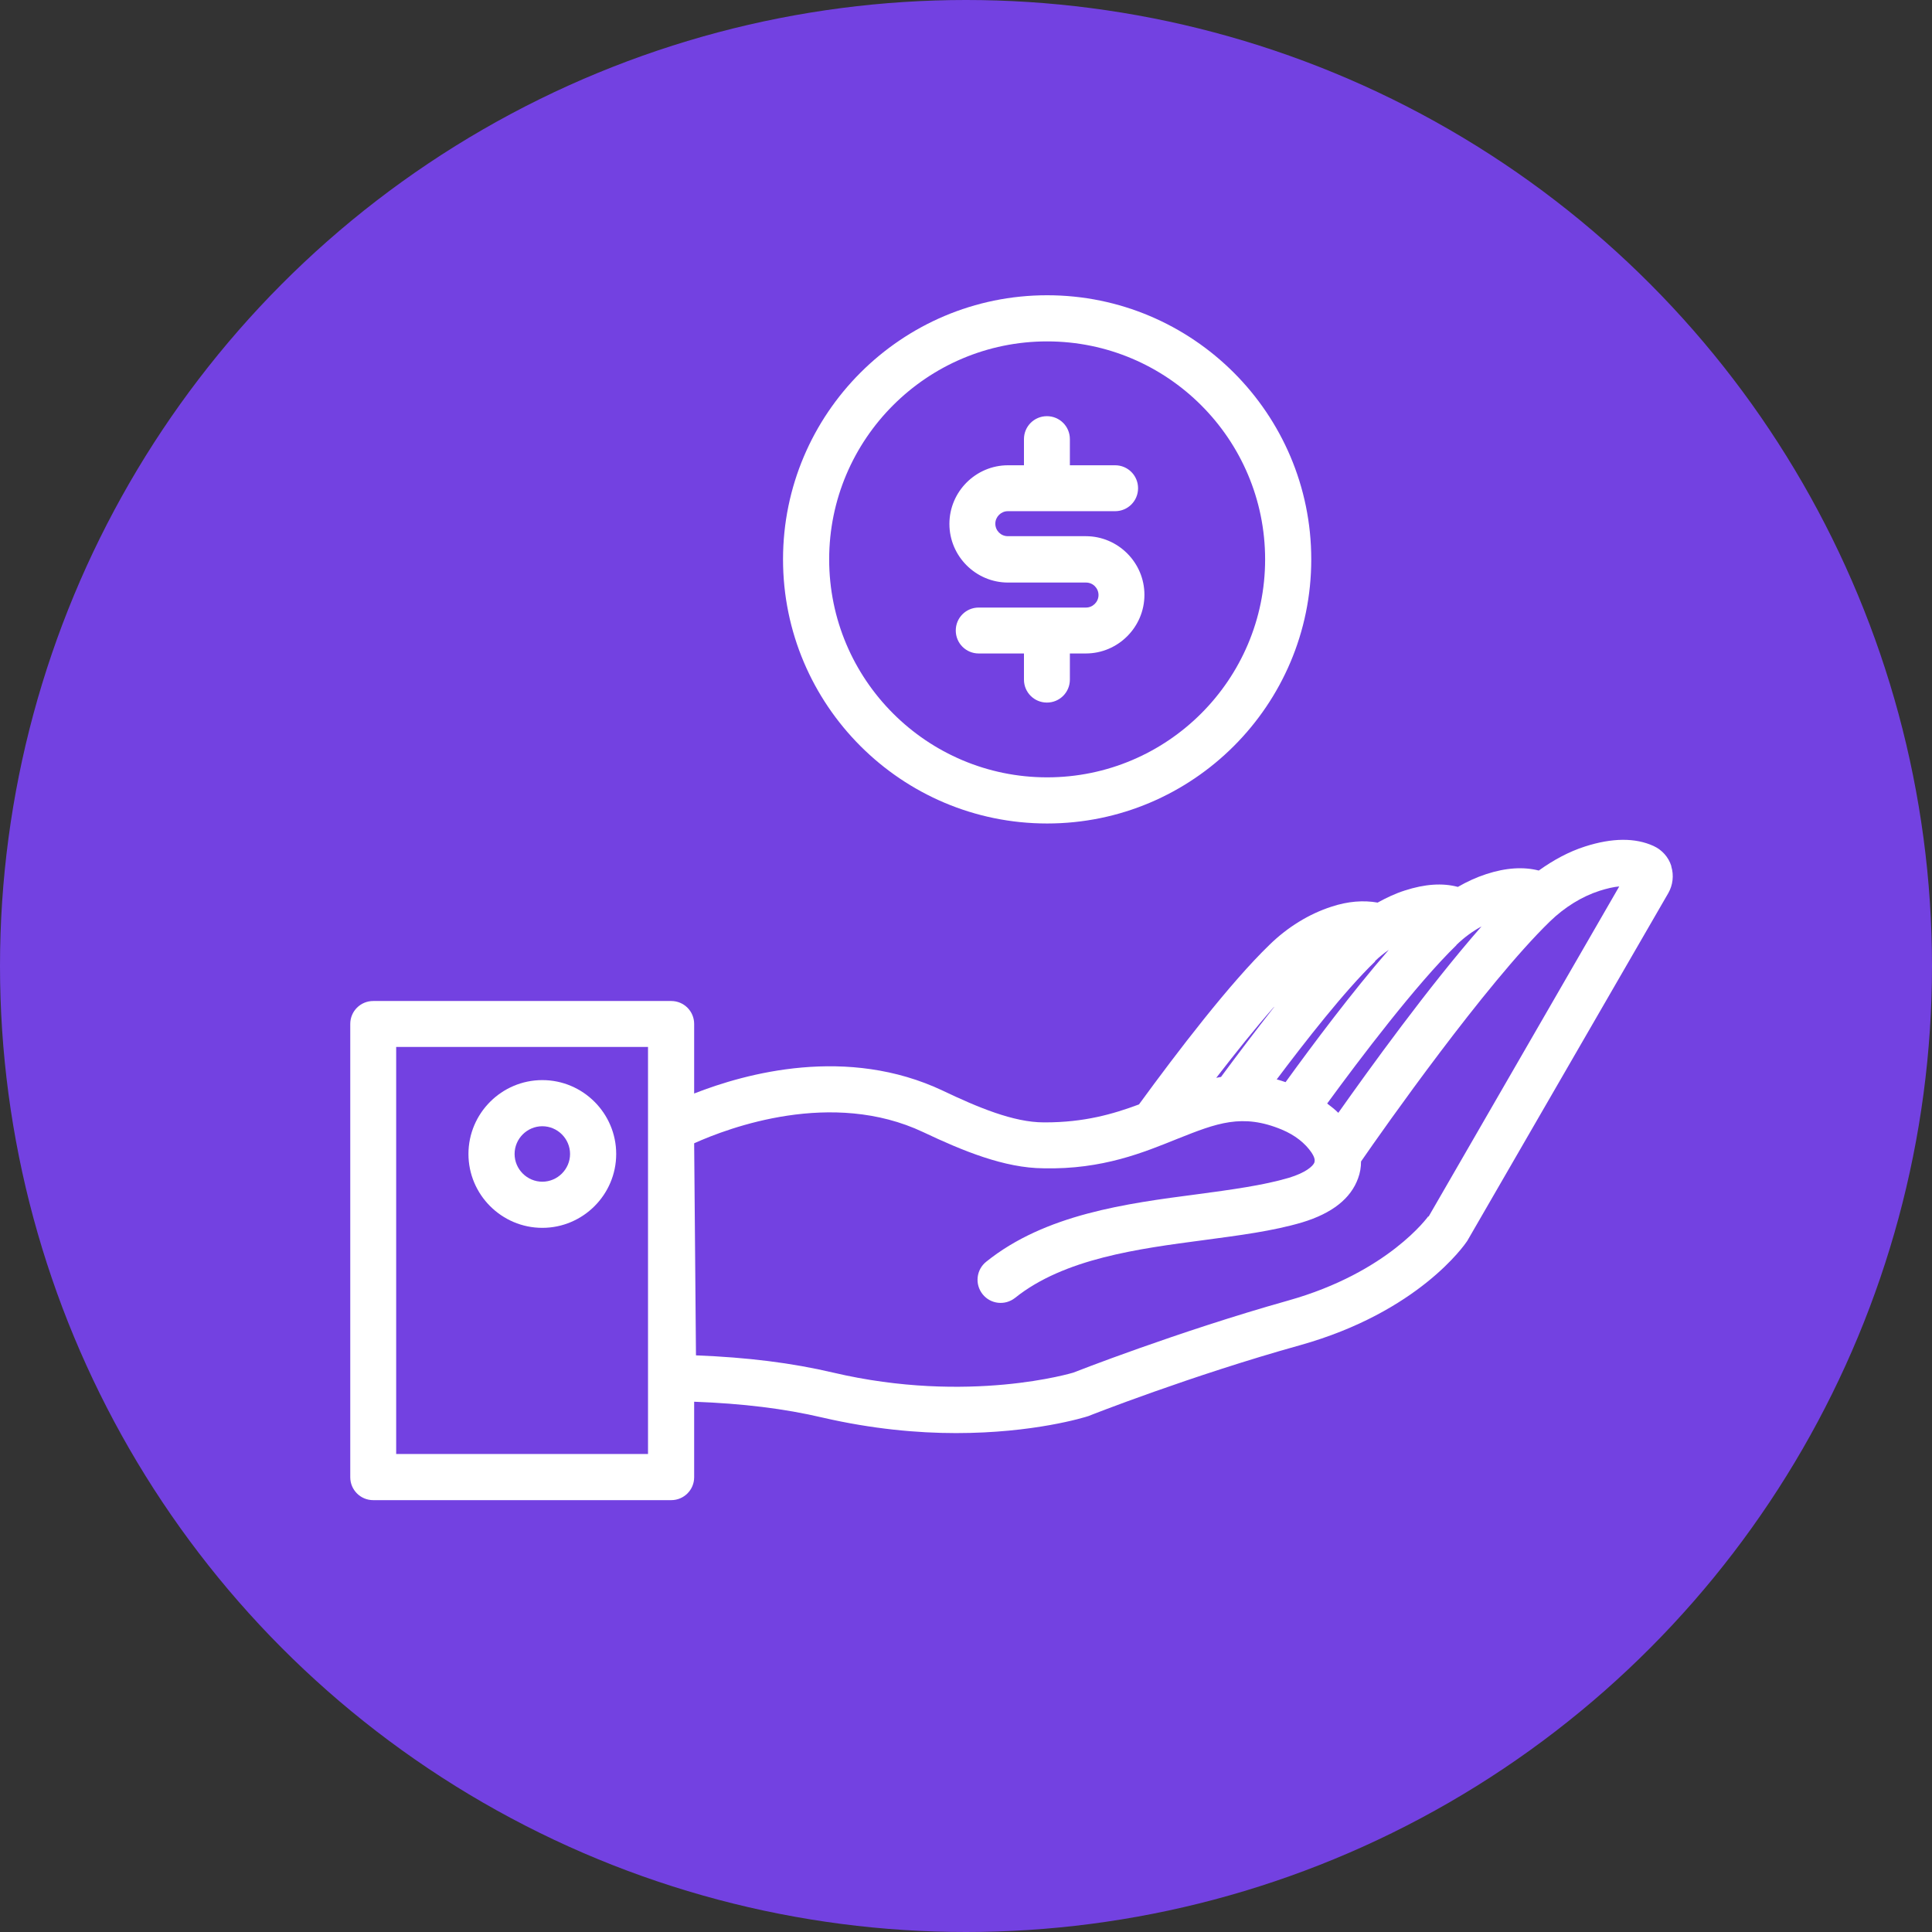
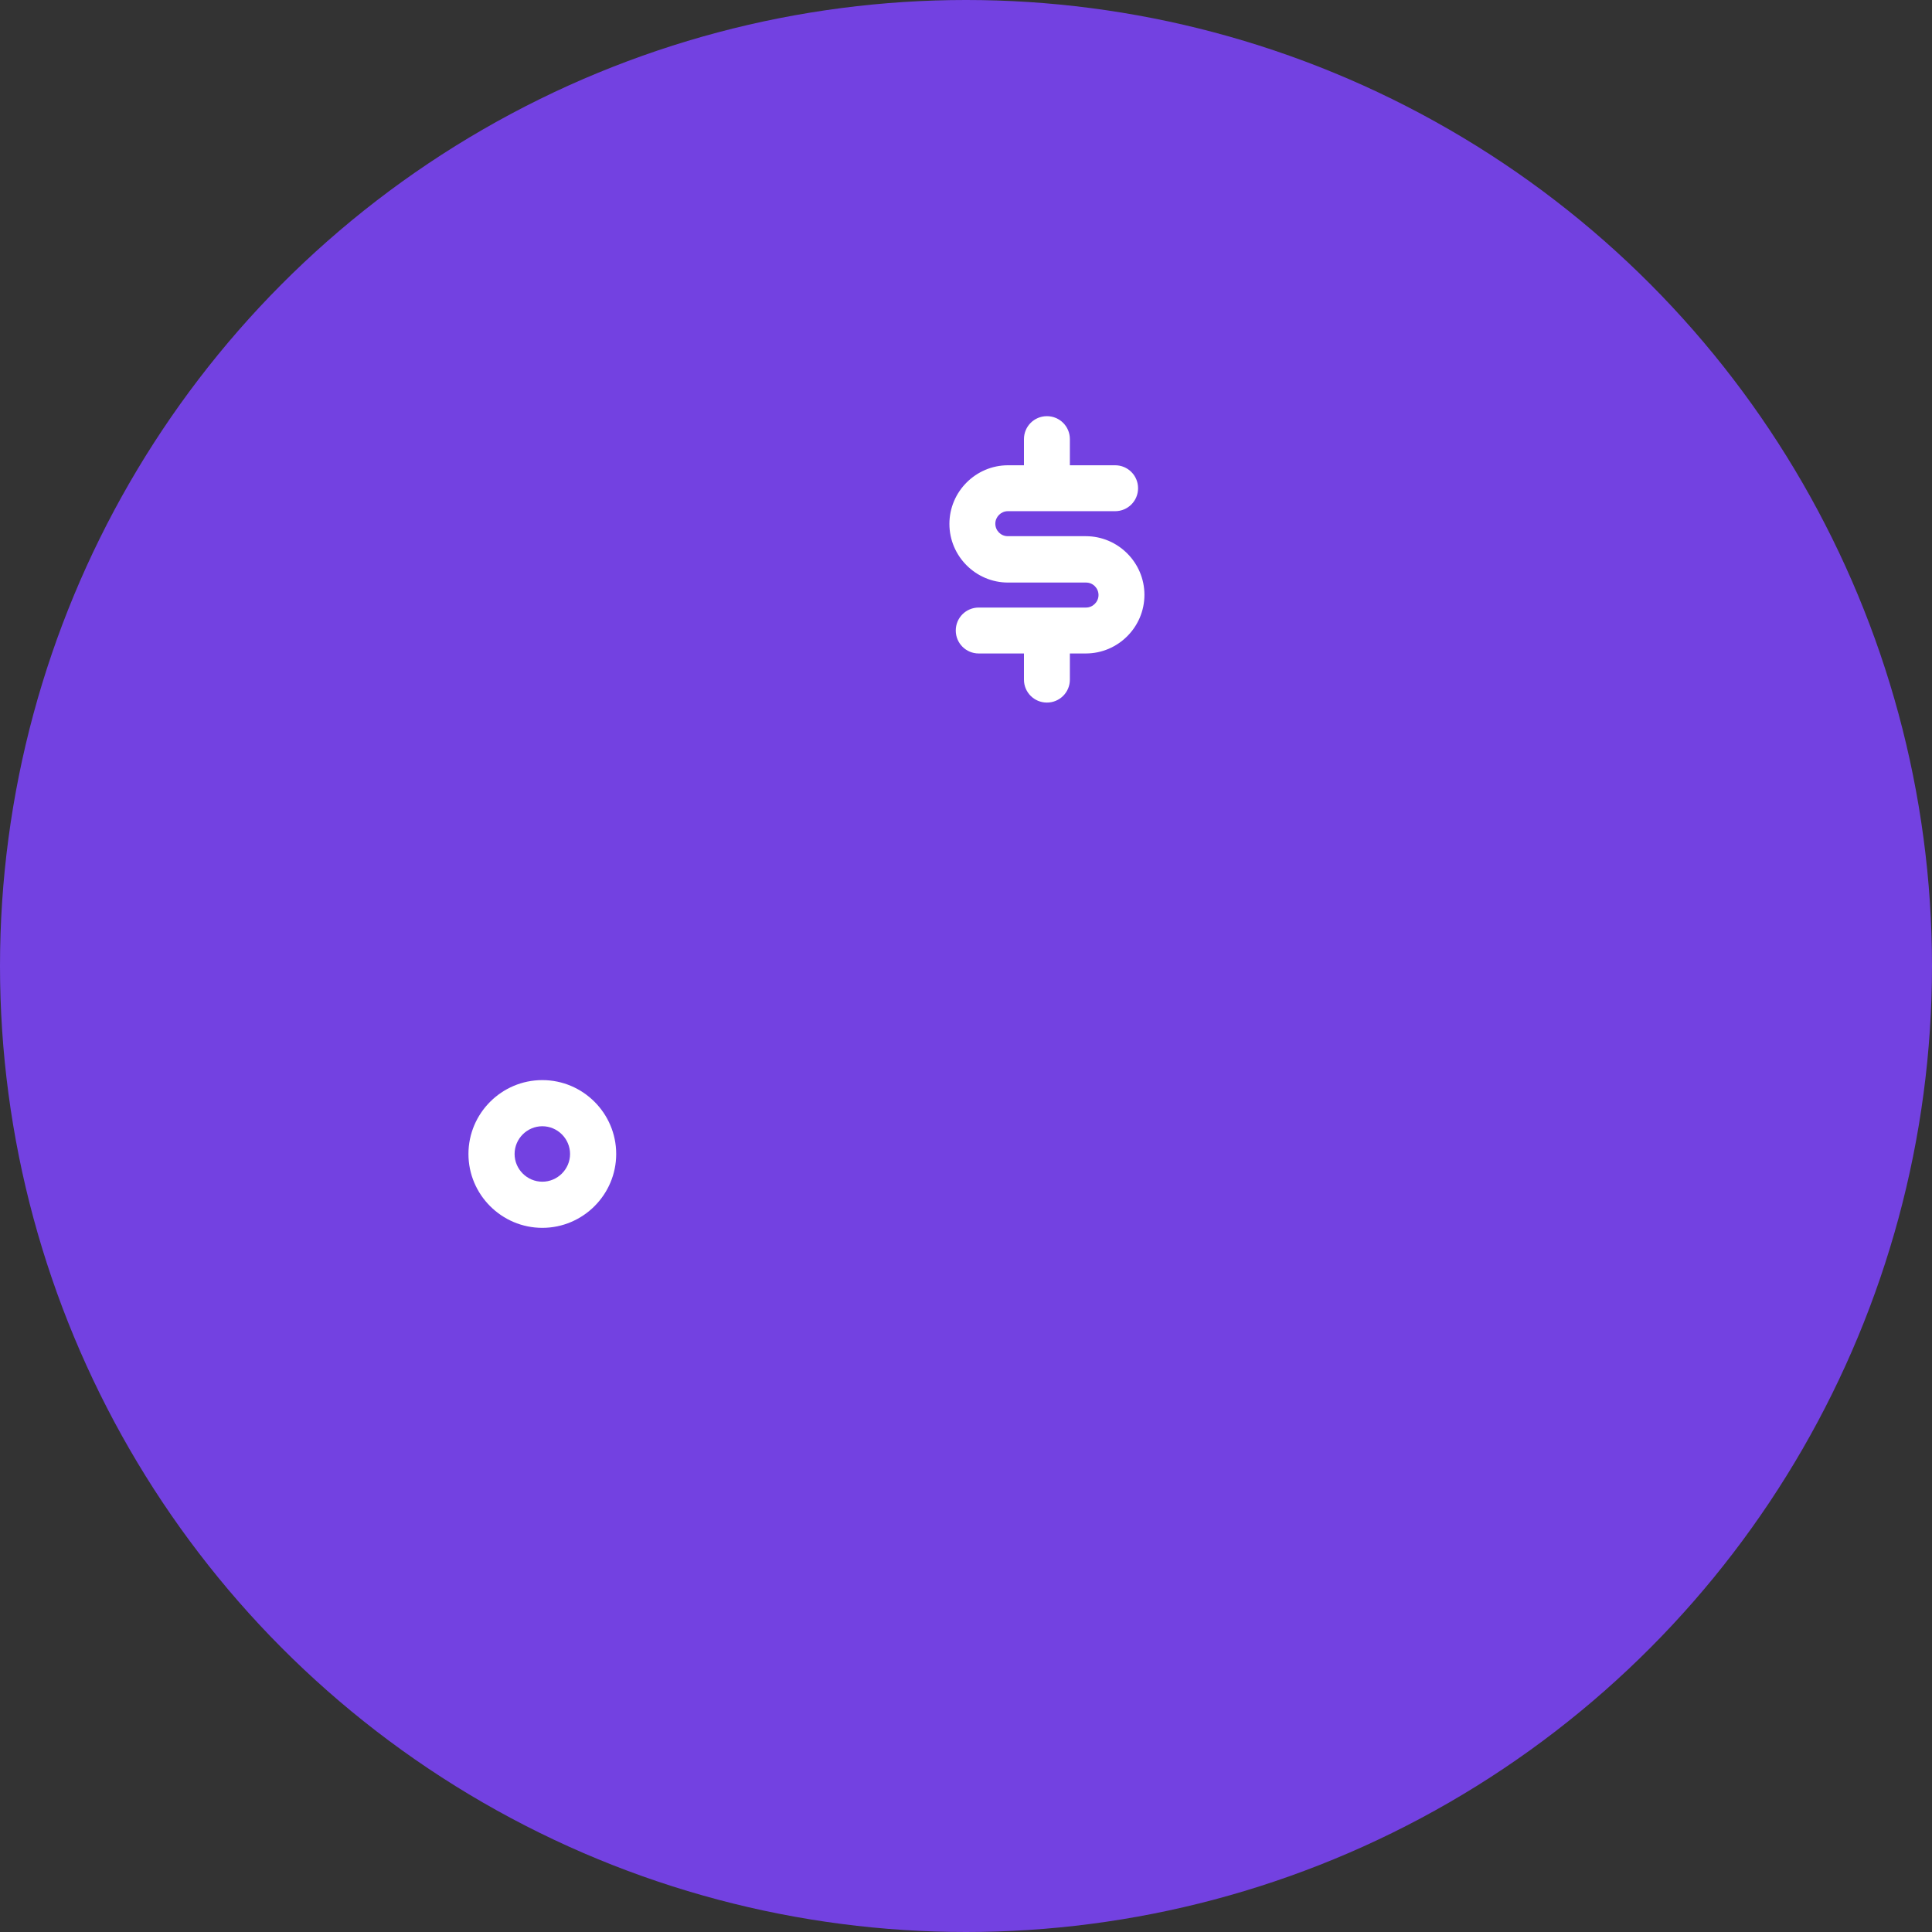
<svg xmlns="http://www.w3.org/2000/svg" id="_レイヤー_2" data-name="レイヤー 2" viewBox="0 0 85 85">
  <rect x="0" y="0" width="85" height="85" fill="#333333" stroke="none" />
  <defs>
    <style>
      .cls-1 {
        fill: #7341e1;
      }

      .cls-1, .cls-2 {
        stroke-width: 0px;
      }

      .cls-2 {
        fill: #fff;
      }
    </style>
  </defs>
  <g id="Text">
    <circle class="cls-1" cx="42.5" cy="42.5" r="42.5" />
    <g>
-       <path class="cls-2" d="m73.53,38.1c-.12-.39-.41-.71-.78-.88-.81-.37-1.82-.36-3.01.02-.72.23-1.4.6-2.04,1.06-.66-.17-1.44-.13-2.32.16-.43.14-.84.33-1.24.56-.67-.18-1.45-.13-2.34.16-.41.13-.81.32-1.19.53-.62-.11-1.3-.06-2.03.18-.99.32-1.93.9-2.72,1.67-1.74,1.68-4.05,4.7-5.75,7.03-1.15.43-2.42.79-4.12.79h-.07c-1.33,0-2.92-.67-4.43-1.39-4.22-2-8.68-.77-10.95.12v-3.06c0-.56-.45-1.01-1.01-1.01h-13.11c-.56,0-1.01.45-1.01,1.01v19.94c0,.56.45,1.01,1.01,1.01h13.11c.56,0,1.01-.45,1.01-1.01v-3.32c2.13.08,3.96.3,5.66.7,2.17.5,4.16.68,5.86.68,3.42,0,5.65-.69,5.83-.75.04-.02,4.54-1.79,9.32-3.12,5.19-1.46,7.22-4.4,7.34-4.58l8.85-15.31c.2-.35.25-.78.13-1.17Zm-45.02,25.87h-11.08v-17.91h11.08v17.91Zm31.98-21.68c.19-.19.4-.35.61-.5-1.61,1.85-3.34,4.16-4.54,5.82-.13-.04-.26-.09-.39-.12,1.21-1.61,2.99-3.9,4.33-5.19Zm3.58-.71c.35-.34.72-.61,1.11-.82-2.32,2.64-4.95,6.29-6.3,8.2-.15-.15-.32-.28-.49-.41,1.44-1.97,3.92-5.25,5.69-6.97Zm-8.01,2.72c-.83,1.06-1.64,2.13-2.34,3.08-.07.01-.14.03-.21.04.85-1.1,1.72-2.19,2.54-3.12Zm6.78,9.21s-1.75,2.47-6.17,3.71c-4.87,1.37-9.45,3.17-9.45,3.17h0s-4.59,1.4-10.56,0c-1.83-.43-3.77-.67-6.04-.76l-.08-9.33c1.53-.69,6.06-2.39,10.08-.49,1.73.82,3.57,1.58,5.29,1.59,2.61.06,4.43-.71,5.9-1.3,1.71-.68,2.84-1.13,4.59-.4.57.24,1.02.59,1.31,1.02.03.05.09.14.12.25,0,.02,0,.03.01.05,0,.04,0,.08-.01.12-.06.17-.4.46-1.13.68-1.12.33-2.52.52-4.01.72-3.14.41-6.7.88-9.3,2.97-.44.35-.51.99-.16,1.43.35.44.99.51,1.43.16,2.16-1.73,5.42-2.16,8.3-2.54,1.57-.21,3.05-.4,4.33-.78,1.32-.4,2.14-1.05,2.46-1.94.09-.24.13-.49.13-.74,1-1.45,5.47-7.8,8.31-10.56.65-.63,1.41-1.1,2.19-1.35.32-.1.61-.17.86-.19l-8.39,14.53Z" />
      <path class="cls-2" d="m23.86,47.52c-1.79,0-3.25,1.46-3.25,3.25s1.46,3.25,3.25,3.25,3.25-1.46,3.25-3.25-1.46-3.25-3.25-3.25Zm0,4.47c-.67,0-1.22-.55-1.22-1.22s.55-1.22,1.22-1.22,1.22.55,1.22,1.22-.55,1.22-1.22,1.22Z" />
-       <path class="cls-2" d="m46.07,36.23c6.41,0,11.62-5.21,11.62-11.62s-5.21-11.62-11.62-11.62-11.62,5.21-11.62,11.62,5.21,11.62,11.62,11.62Zm0-21.21c5.29,0,9.59,4.3,9.59,9.59s-4.3,9.59-9.59,9.59-9.59-4.3-9.59-9.59,4.3-9.59,9.59-9.59Z" />
      <path class="cls-2" d="m44.35,25.63h3.43c.31,0,.55.25.55.55s-.25.55-.55.55h-4.72c-.56,0-1.01.45-1.01,1.01s.45,1.01,1.01,1.01h1.99v1.15c0,.56.45,1.01,1.01,1.01s1.01-.45,1.01-1.01v-1.15h.7c1.42,0,2.58-1.16,2.58-2.58s-1.16-2.58-2.58-2.58h-3.43c-.31,0-.55-.25-.55-.55s.25-.55.55-.55h4.72c.56,0,1.01-.45,1.01-1.01s-.45-1.01-1.01-1.01h-1.99v-1.15c0-.56-.45-1.01-1.01-1.01s-1.01.45-1.01,1.01v1.15h-.7c-1.42,0-2.58,1.16-2.58,2.58s1.16,2.58,2.58,2.58Z" />
    </g>
  </g>
</svg>